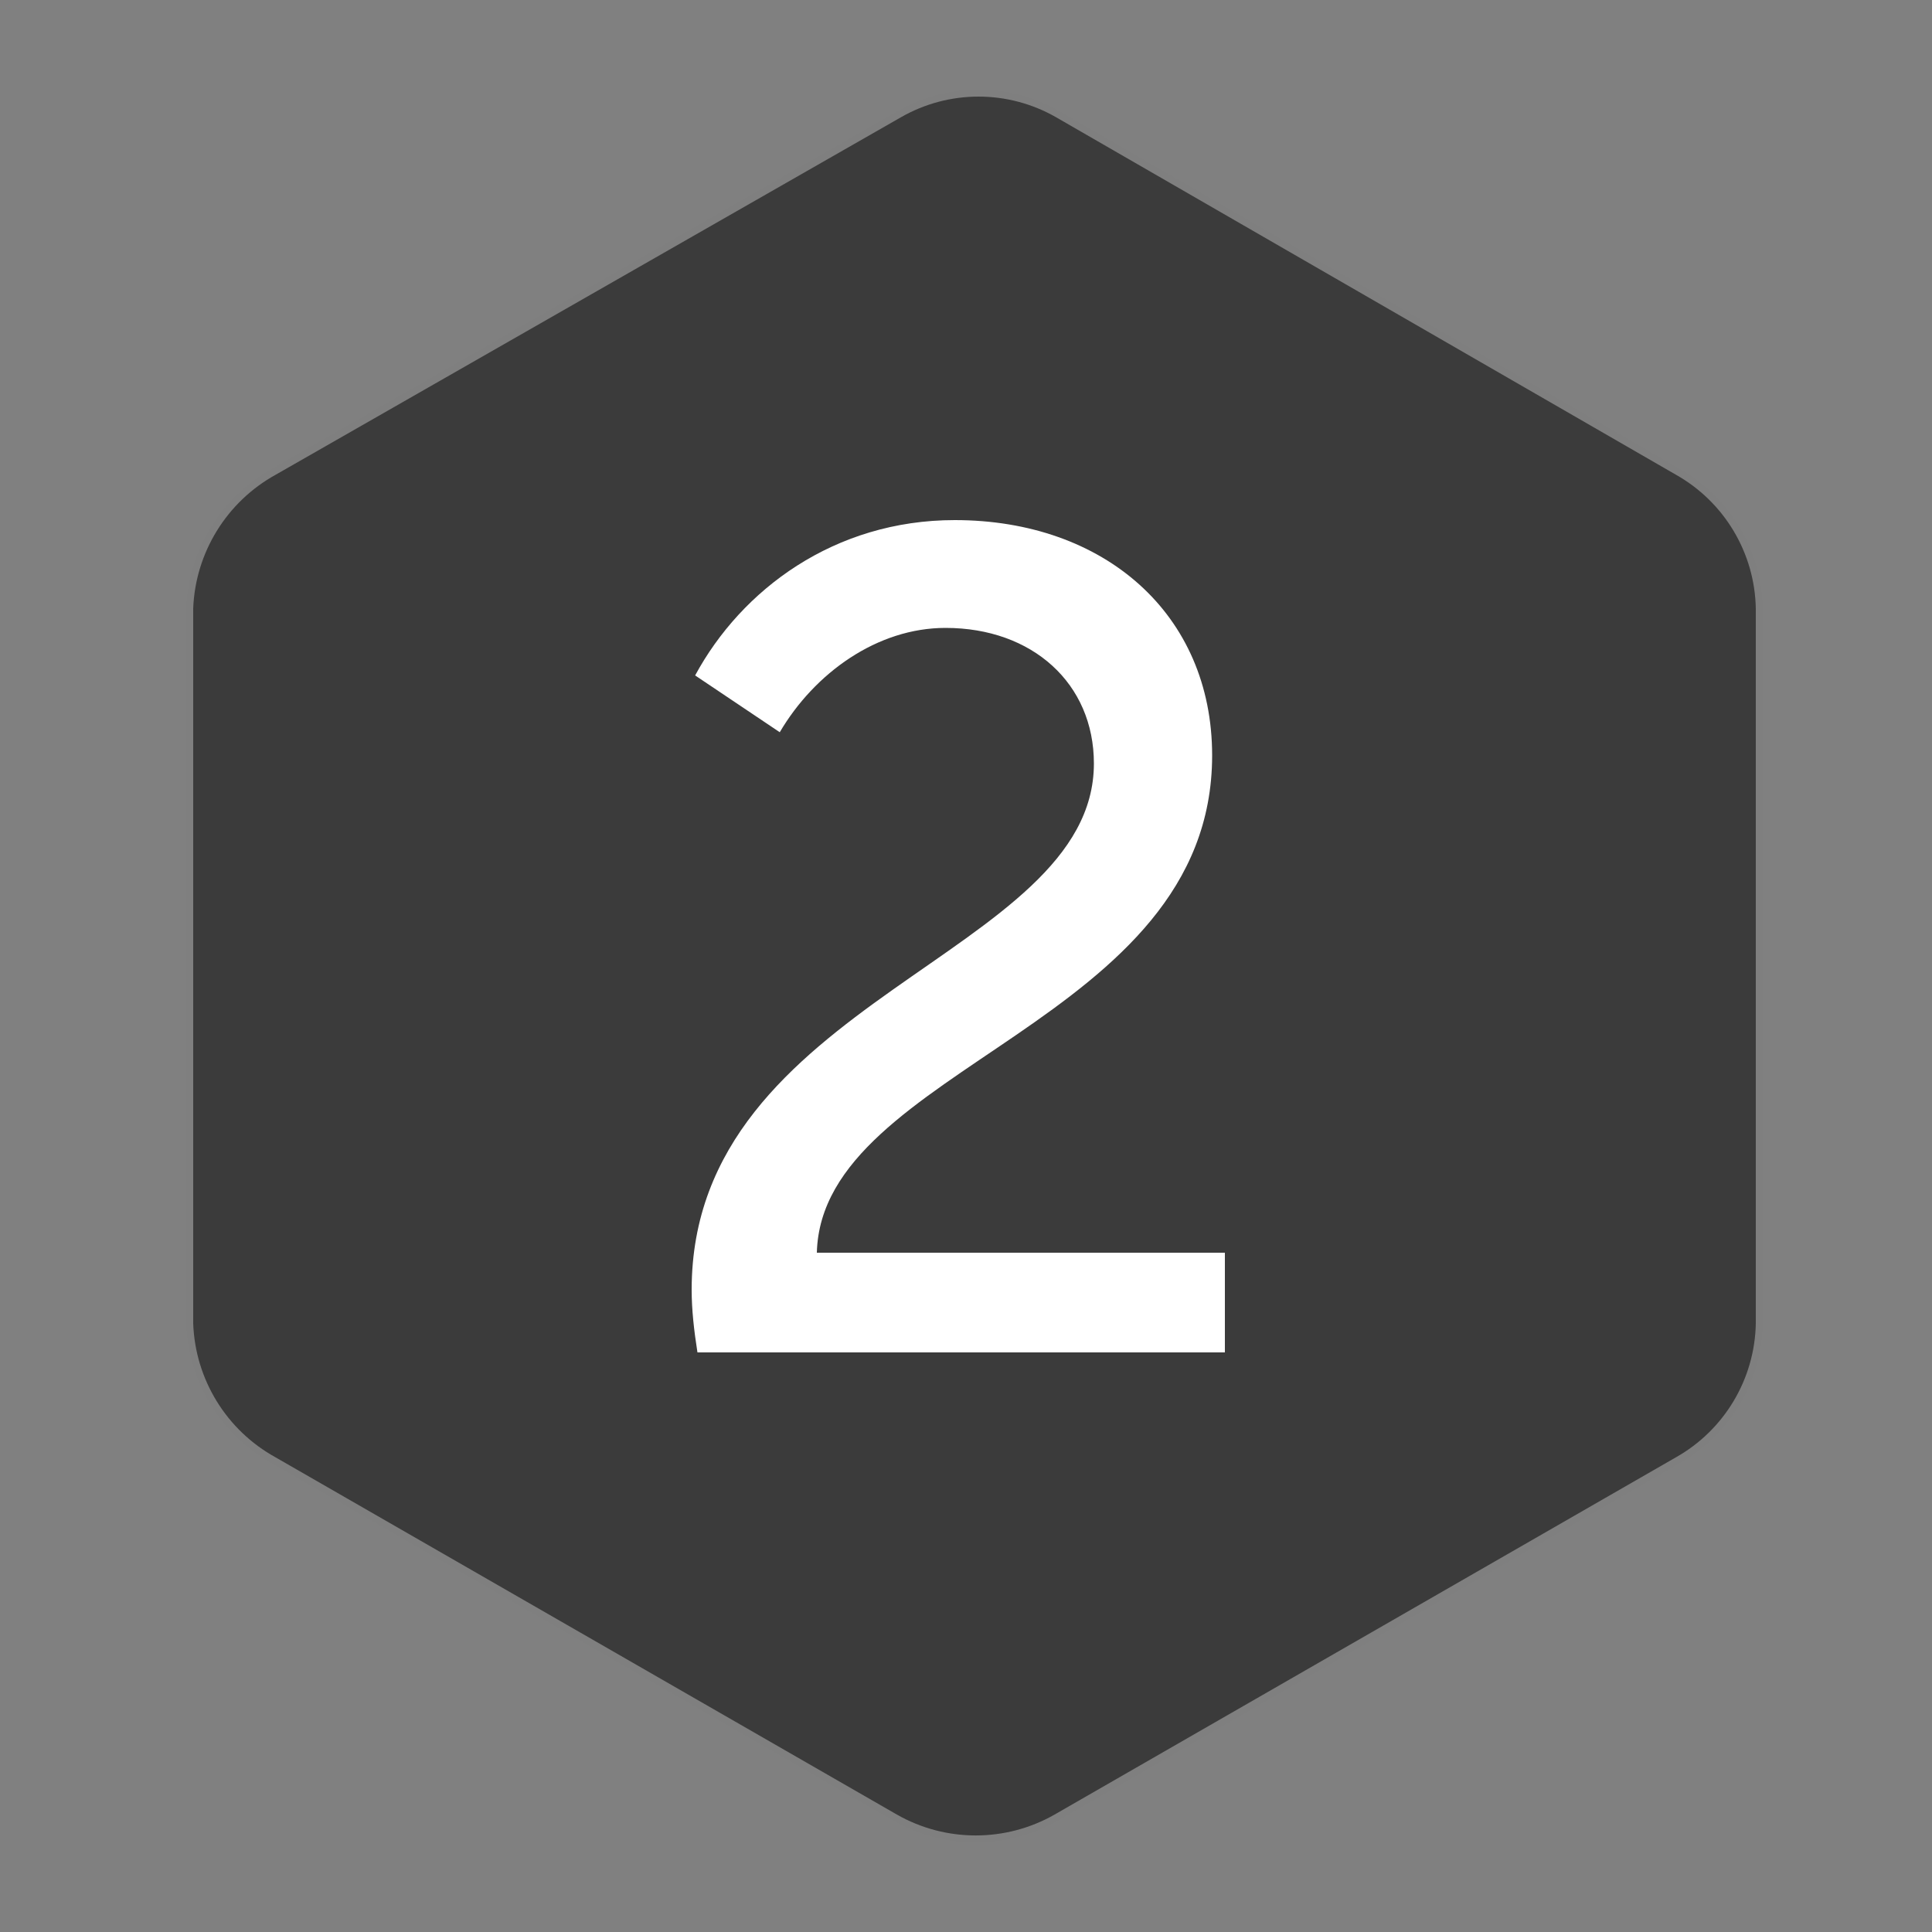
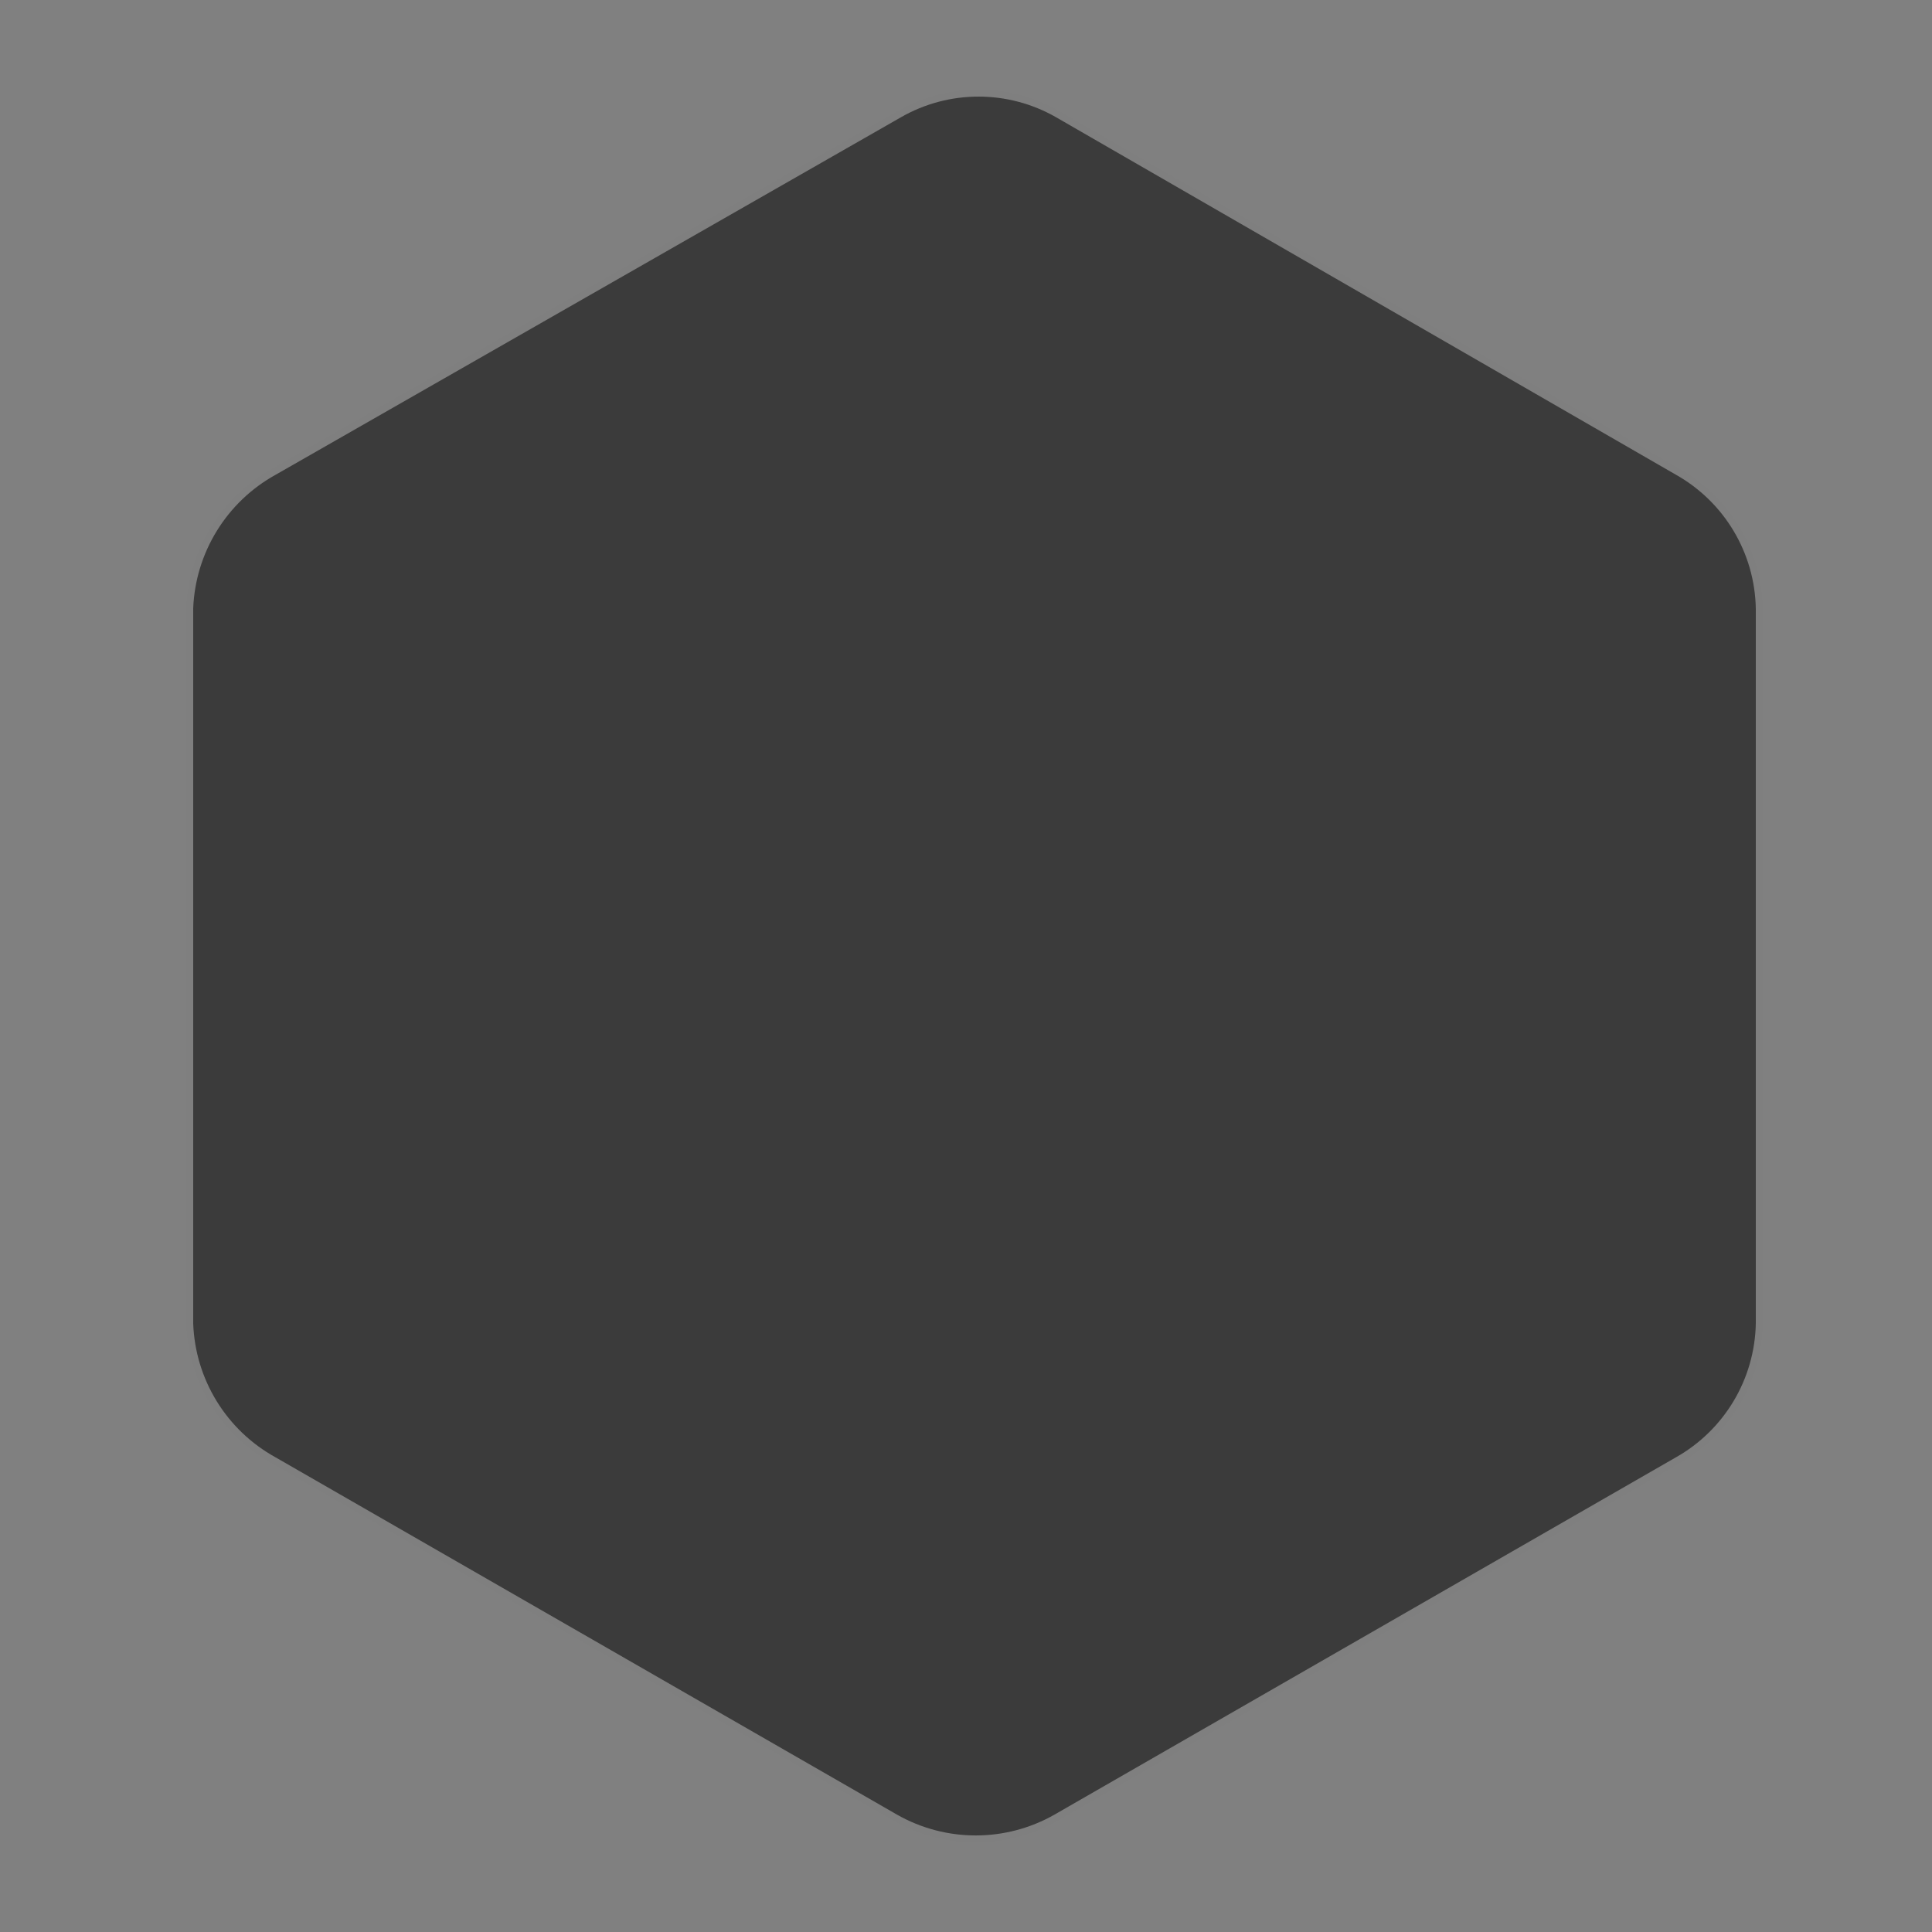
<svg xmlns="http://www.w3.org/2000/svg" width="80" height="80" viewBox="0 0 80 80" fill="none">
  <rect x="0" y="0" width="80" height="80" fill="#808080" stroke="none" />
  <g clip-path="url(#clip0_114_101)">
    <path d="M43.668 75.137L69.397 60.344C71.404 59.212 72.663 57.102 72.704 54.797V25.204C72.664 22.9 71.405 20.789 69.397 19.658L43.736 4.859C41.743 3.714 39.293 3.714 37.301 4.859L11.426 19.652C9.39 20.772 8.09 22.877 8 25.199V54.792C8.08 57.113 9.374 59.222 11.409 60.344L37.138 75.137C39.162 76.29 41.644 76.29 43.668 75.137Z" fill="#3B3B3B" stroke="black" stroke-opacity="0.01" stroke-width="0.562" stroke-dasharray="0" />
-     <path d="M28.88 56H50.72V51.872H33.824C34.016 44.144 50.192 42.416 50.192 31.28C50.192 25.424 45.728 21.536 39.536 21.536C34.544 21.536 30.704 24.416 28.784 27.968L32.288 30.32C33.728 27.872 36.32 26 39.152 26C42.752 26 45.296 28.304 45.296 31.616C45.296 39.584 28.64 41.36 28.64 53.408C28.64 54.224 28.736 55.088 28.88 56Z" fill="white" />
  </g>
  <defs>
    <clipPath id="clip0_114_101">
      <rect width="80" height="80" fill="white" />
    </clipPath>
  </defs>
</svg>